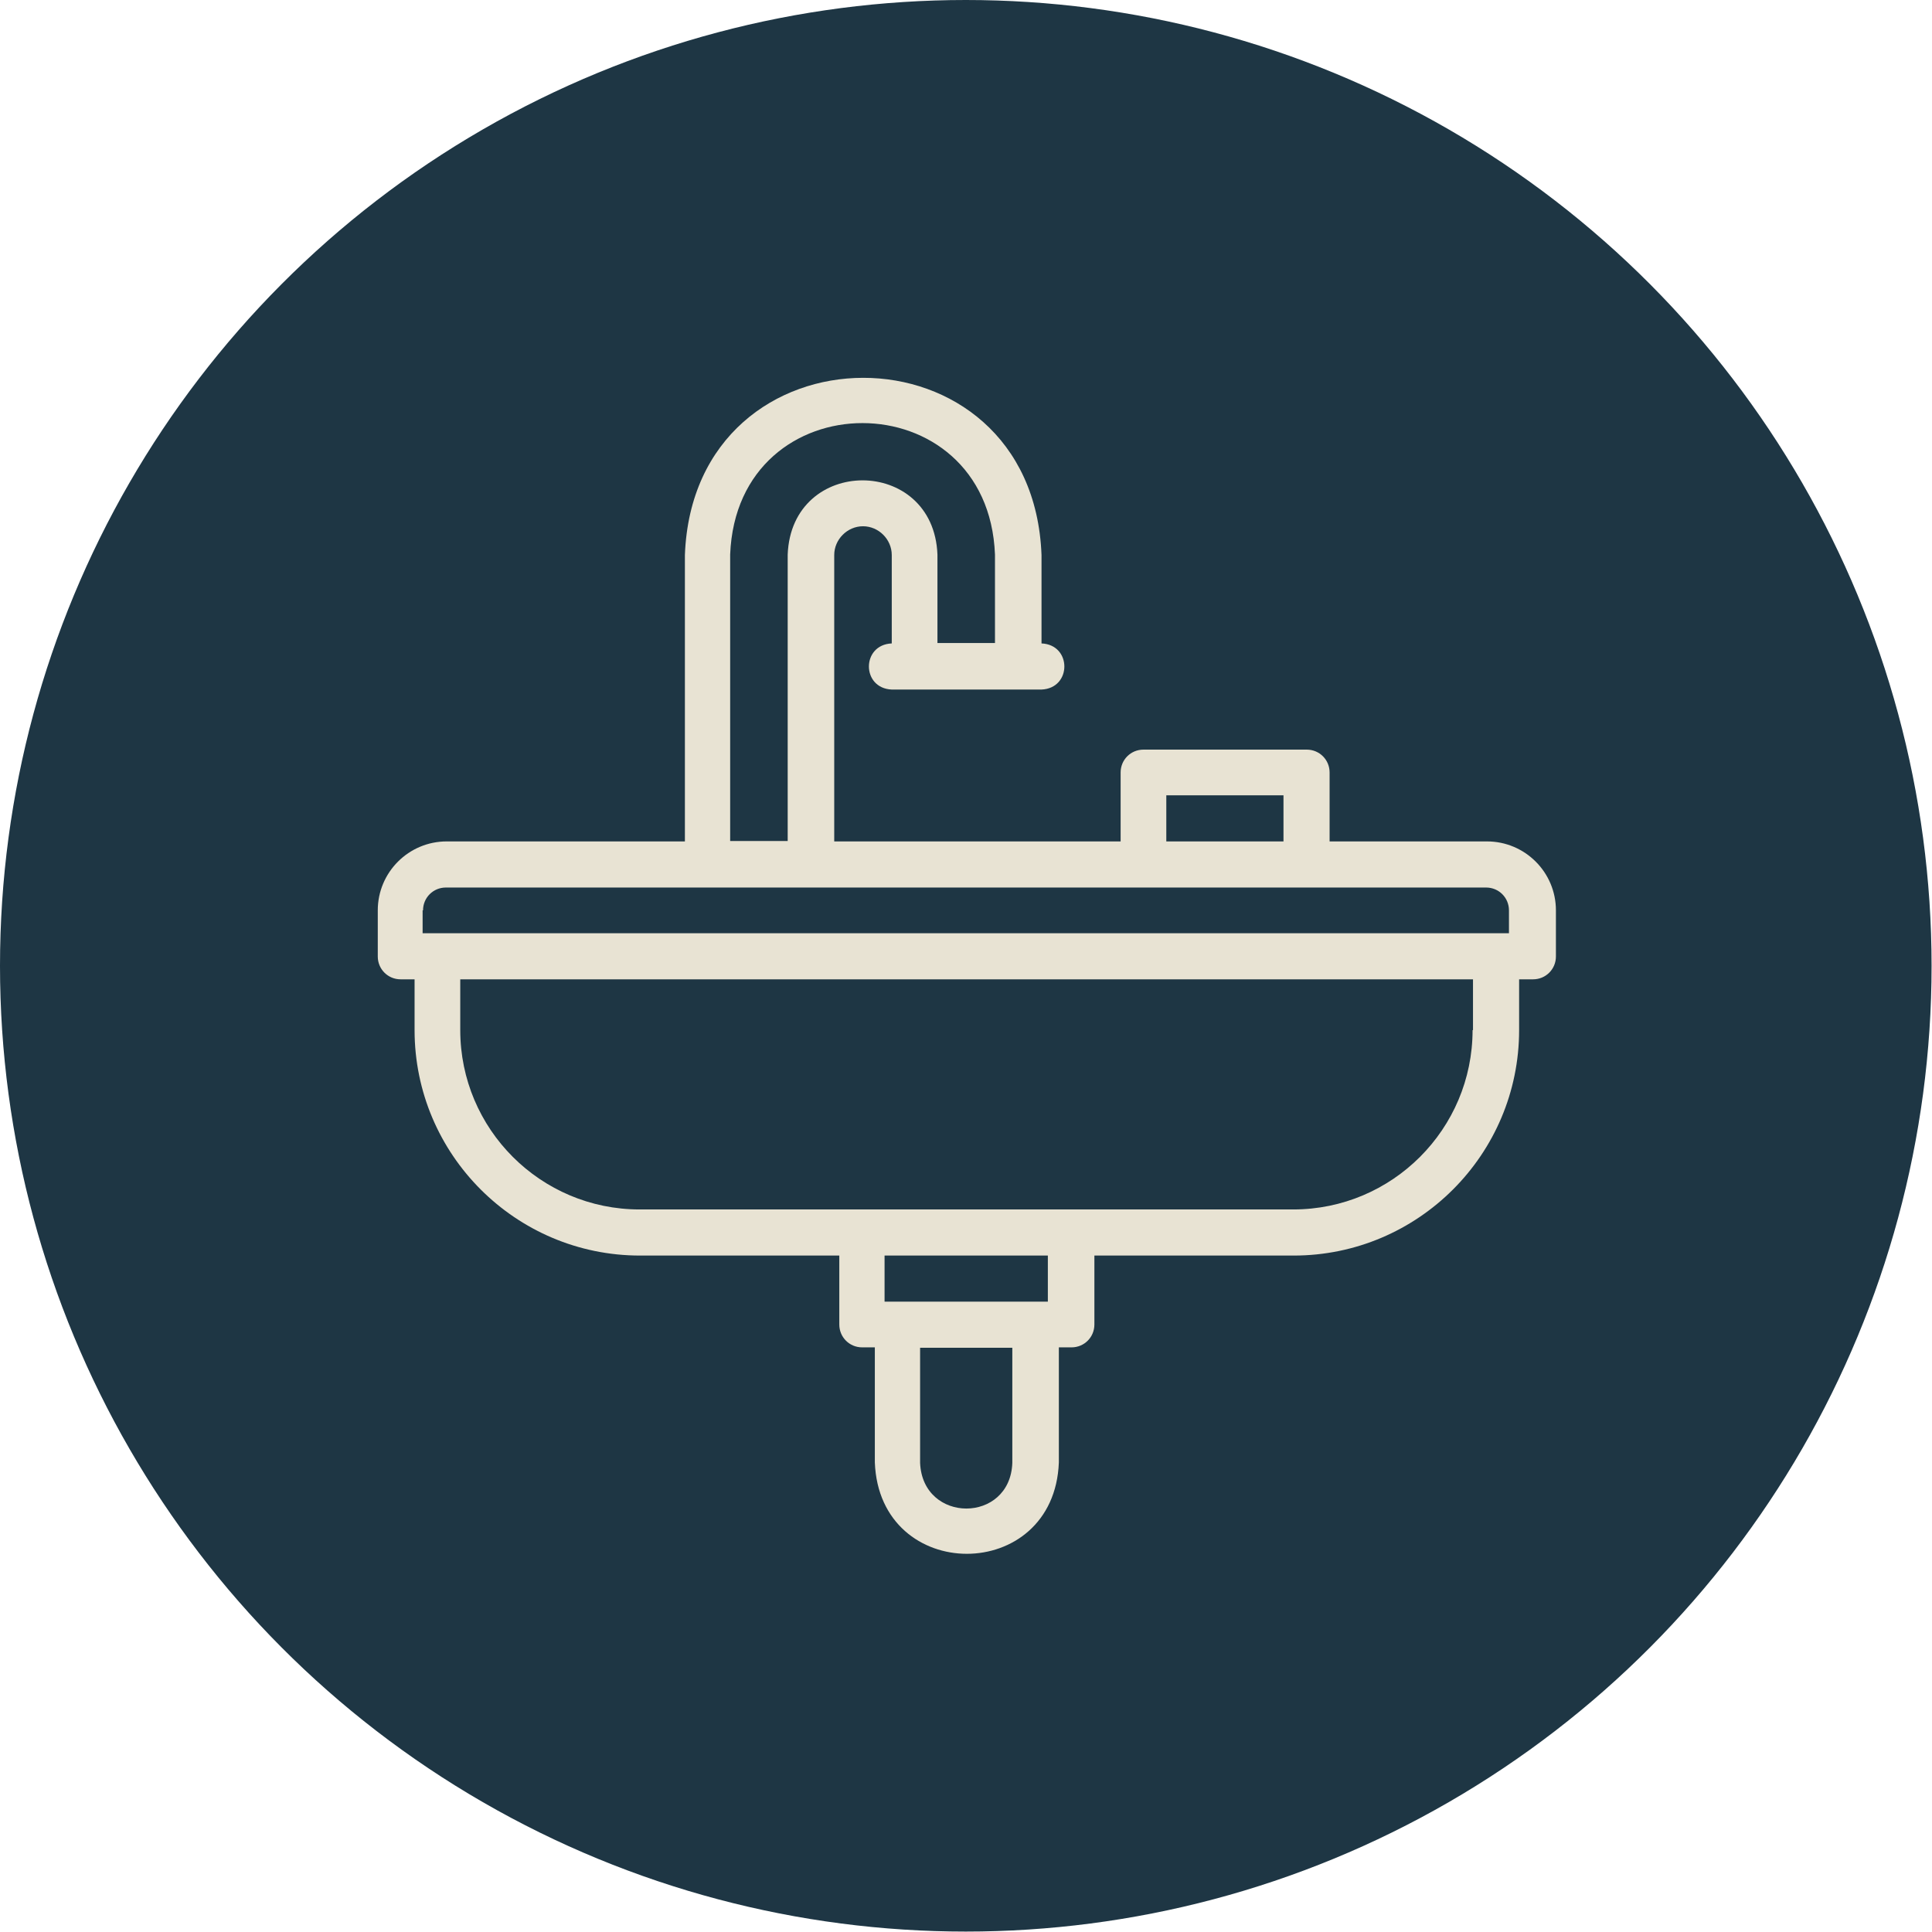
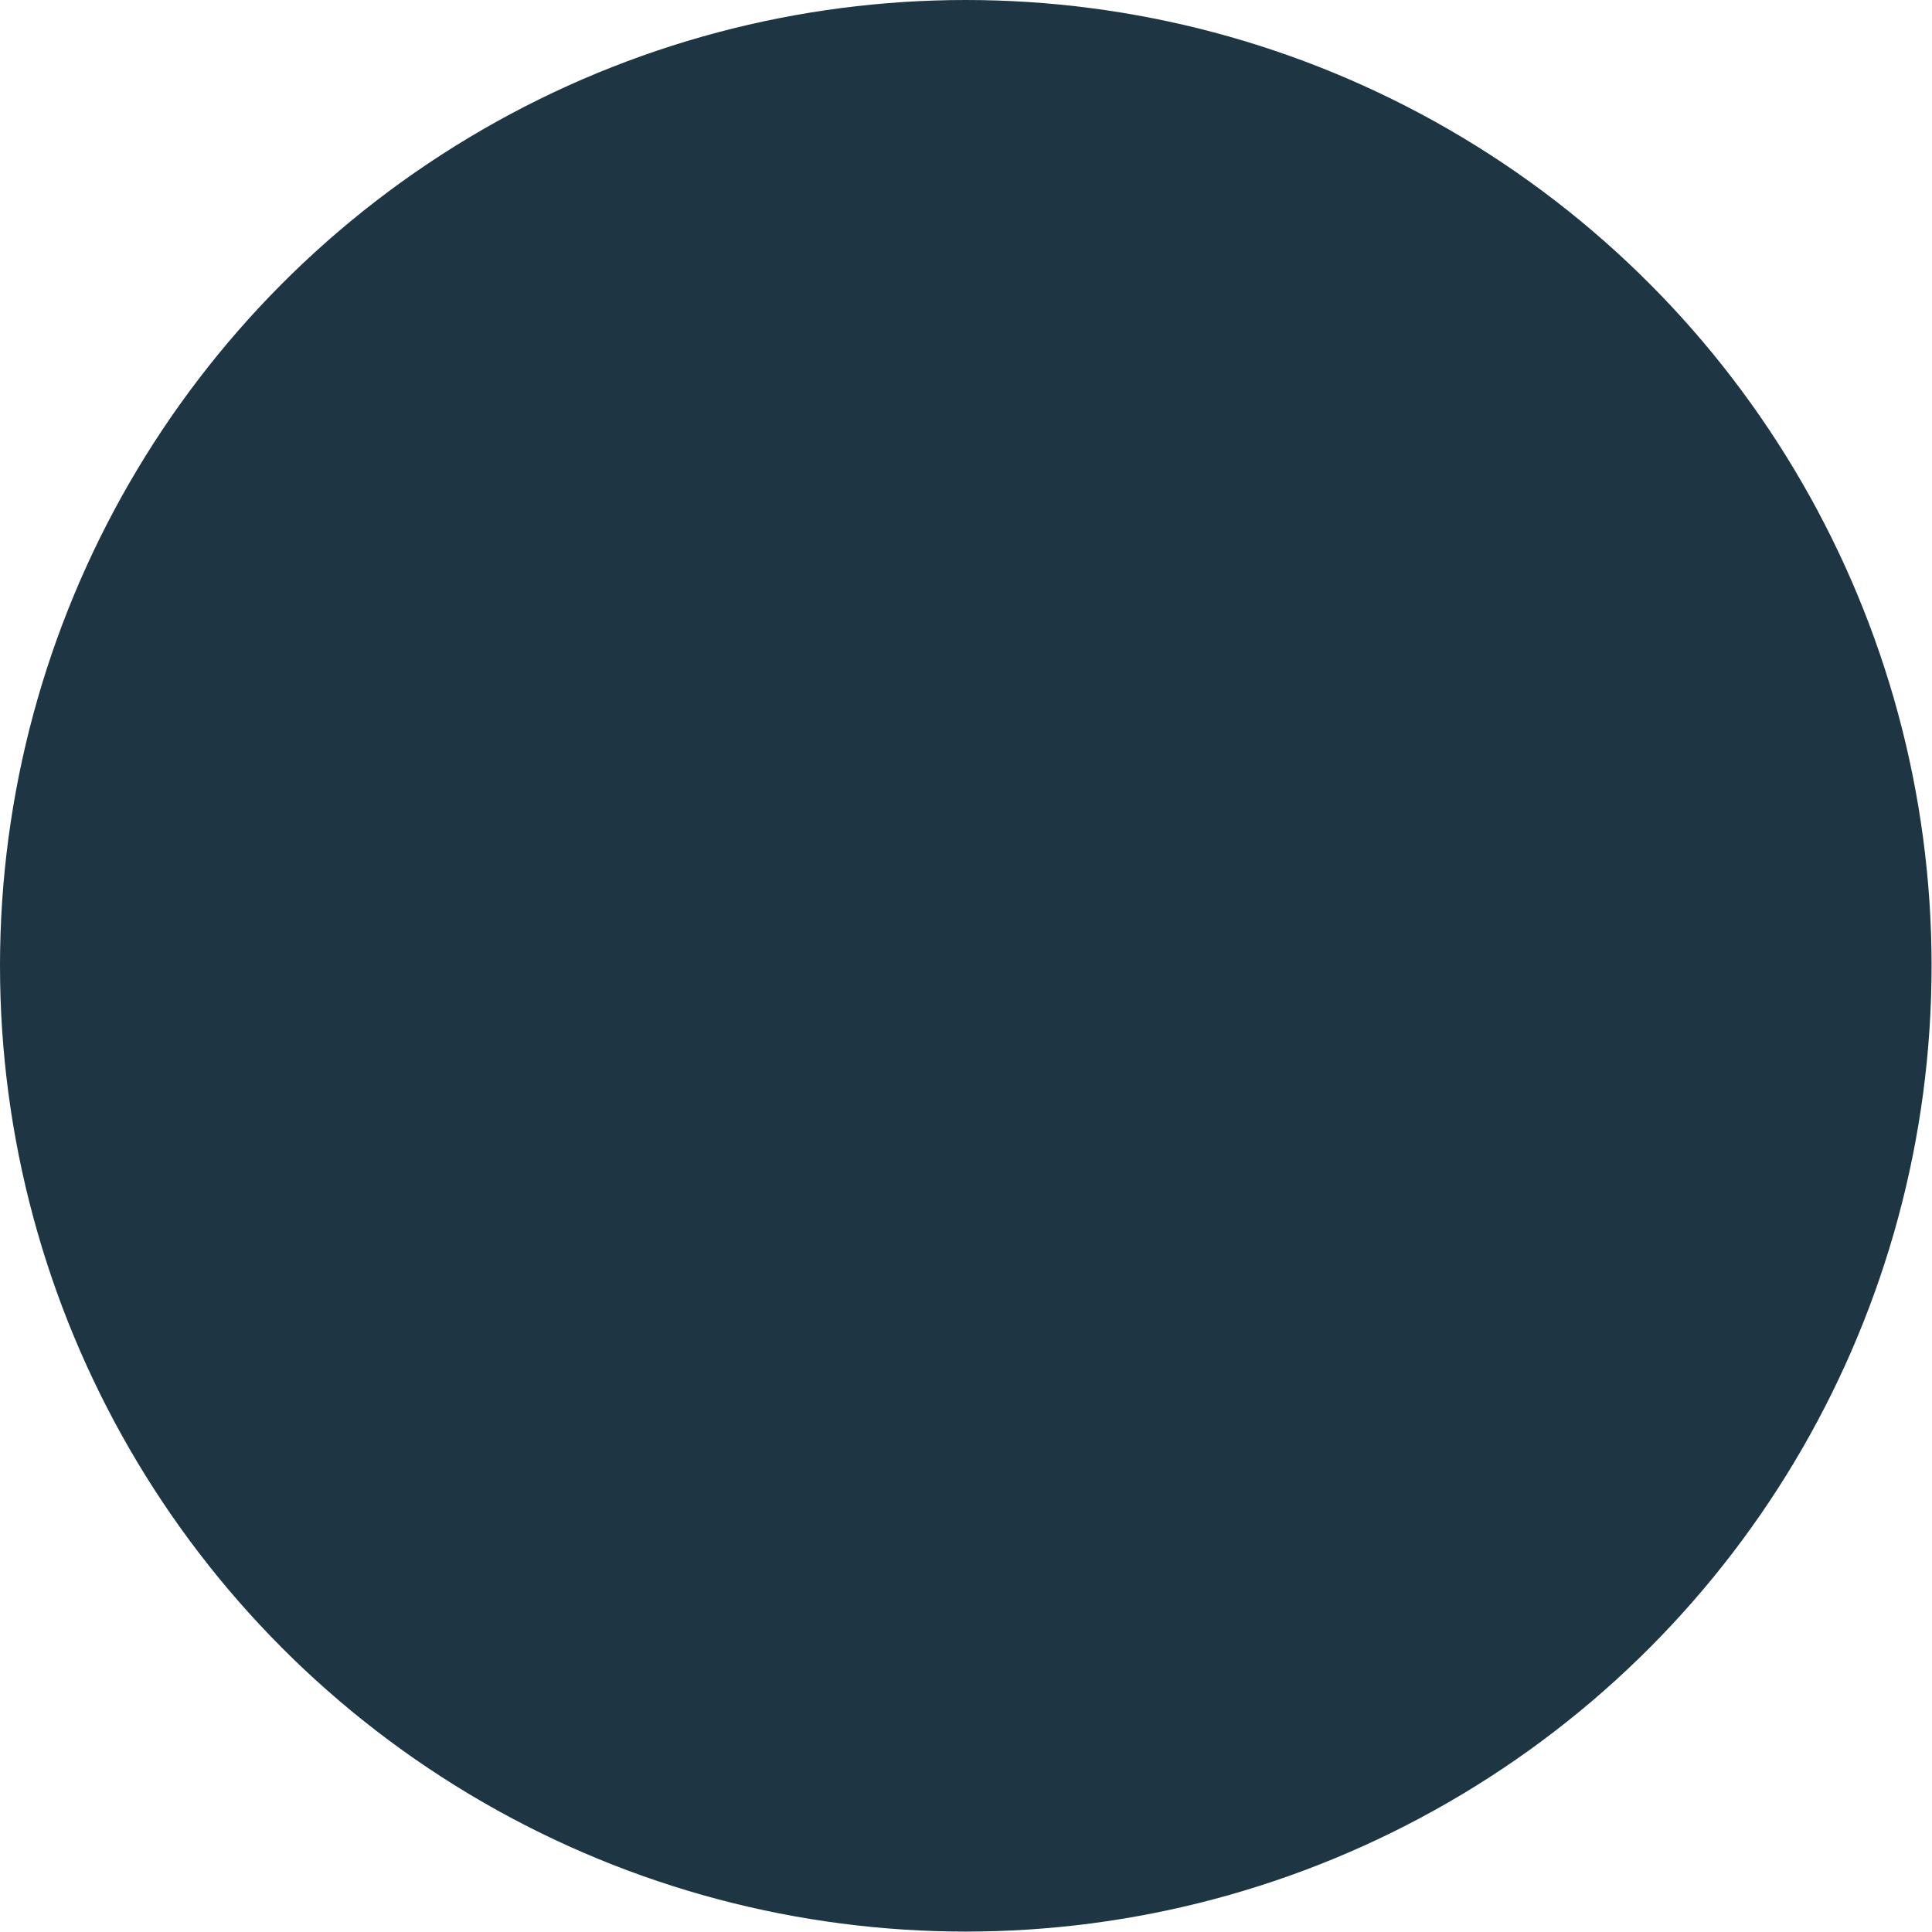
<svg xmlns="http://www.w3.org/2000/svg" id="Layer_2" data-name="Layer 2" viewBox="0 0 45.67 45.67">
  <defs>
    <style>      .cls-1 {        fill: #1e3644;      }      .cls-1, .cls-2 {        stroke-width: 0px;      }      .cls-2 {        fill: #e8e3d3;      }    </style>
  </defs>
  <g id="Layer_1-2" data-name="Layer 1">
    <circle class="cls-1" cx="22.83" cy="22.83" r="22.83" />
-     <path class="cls-2" d="m35.13,19.89h-3.7v-1.63c0-.3-.24-.54-.54-.54h-3.86c-.3,0-.54.24-.54.54v1.63h-6.77v-6.77c0-.37.31-.68.68-.68s.68.31.68.68v2.09c-.72.03-.72,1.06,0,1.09h3.54c.72-.03.72-1.06,0-1.09v-2.09c-.21-5.59-8.22-5.58-8.43,0v6.77h-5.63c-.9,0-1.63.73-1.63,1.63v1.09c0,.3.24.54.54.54h.33v1.2c0,2.94,2.39,5.33,5.33,5.33h4.71v1.63c0,.3.24.54.54.54h.3v2.72c.11,2.88,4.24,2.88,4.35,0v-2.72h.3c.3,0,.54-.24.54-.54v-1.63h4.71c2.94,0,5.33-2.39,5.33-5.33v-1.2h.33c.3,0,.54-.24.54-.54v-1.09c0-.9-.73-1.63-1.63-1.63h0Zm-7.56-1.09h2.77v1.09h-2.77v-1.09Zm-10.31-5.69c.16-4.15,6.1-4.14,6.26,0v2.09h-1.36v-2.09c-.09-2.34-3.45-2.34-3.54,0v6.77h-1.36v-6.77Zm-7.26,8.41c0-.3.24-.54.54-.54h24.59c.3,0,.54.24.54.54v.54H9.99v-.54Zm13.93,13.06c-.05,1.44-2.12,1.44-2.18,0v-2.72h2.18v2.72Zm.84-3.81h-3.86v-1.09h3.86v1.09Zm10.04-6.42c0,2.34-1.9,4.24-4.24,4.24h-15.45c-2.34,0-4.24-1.9-4.24-4.24v-1.2h23.94v1.2Z" />
  </g>
</svg>